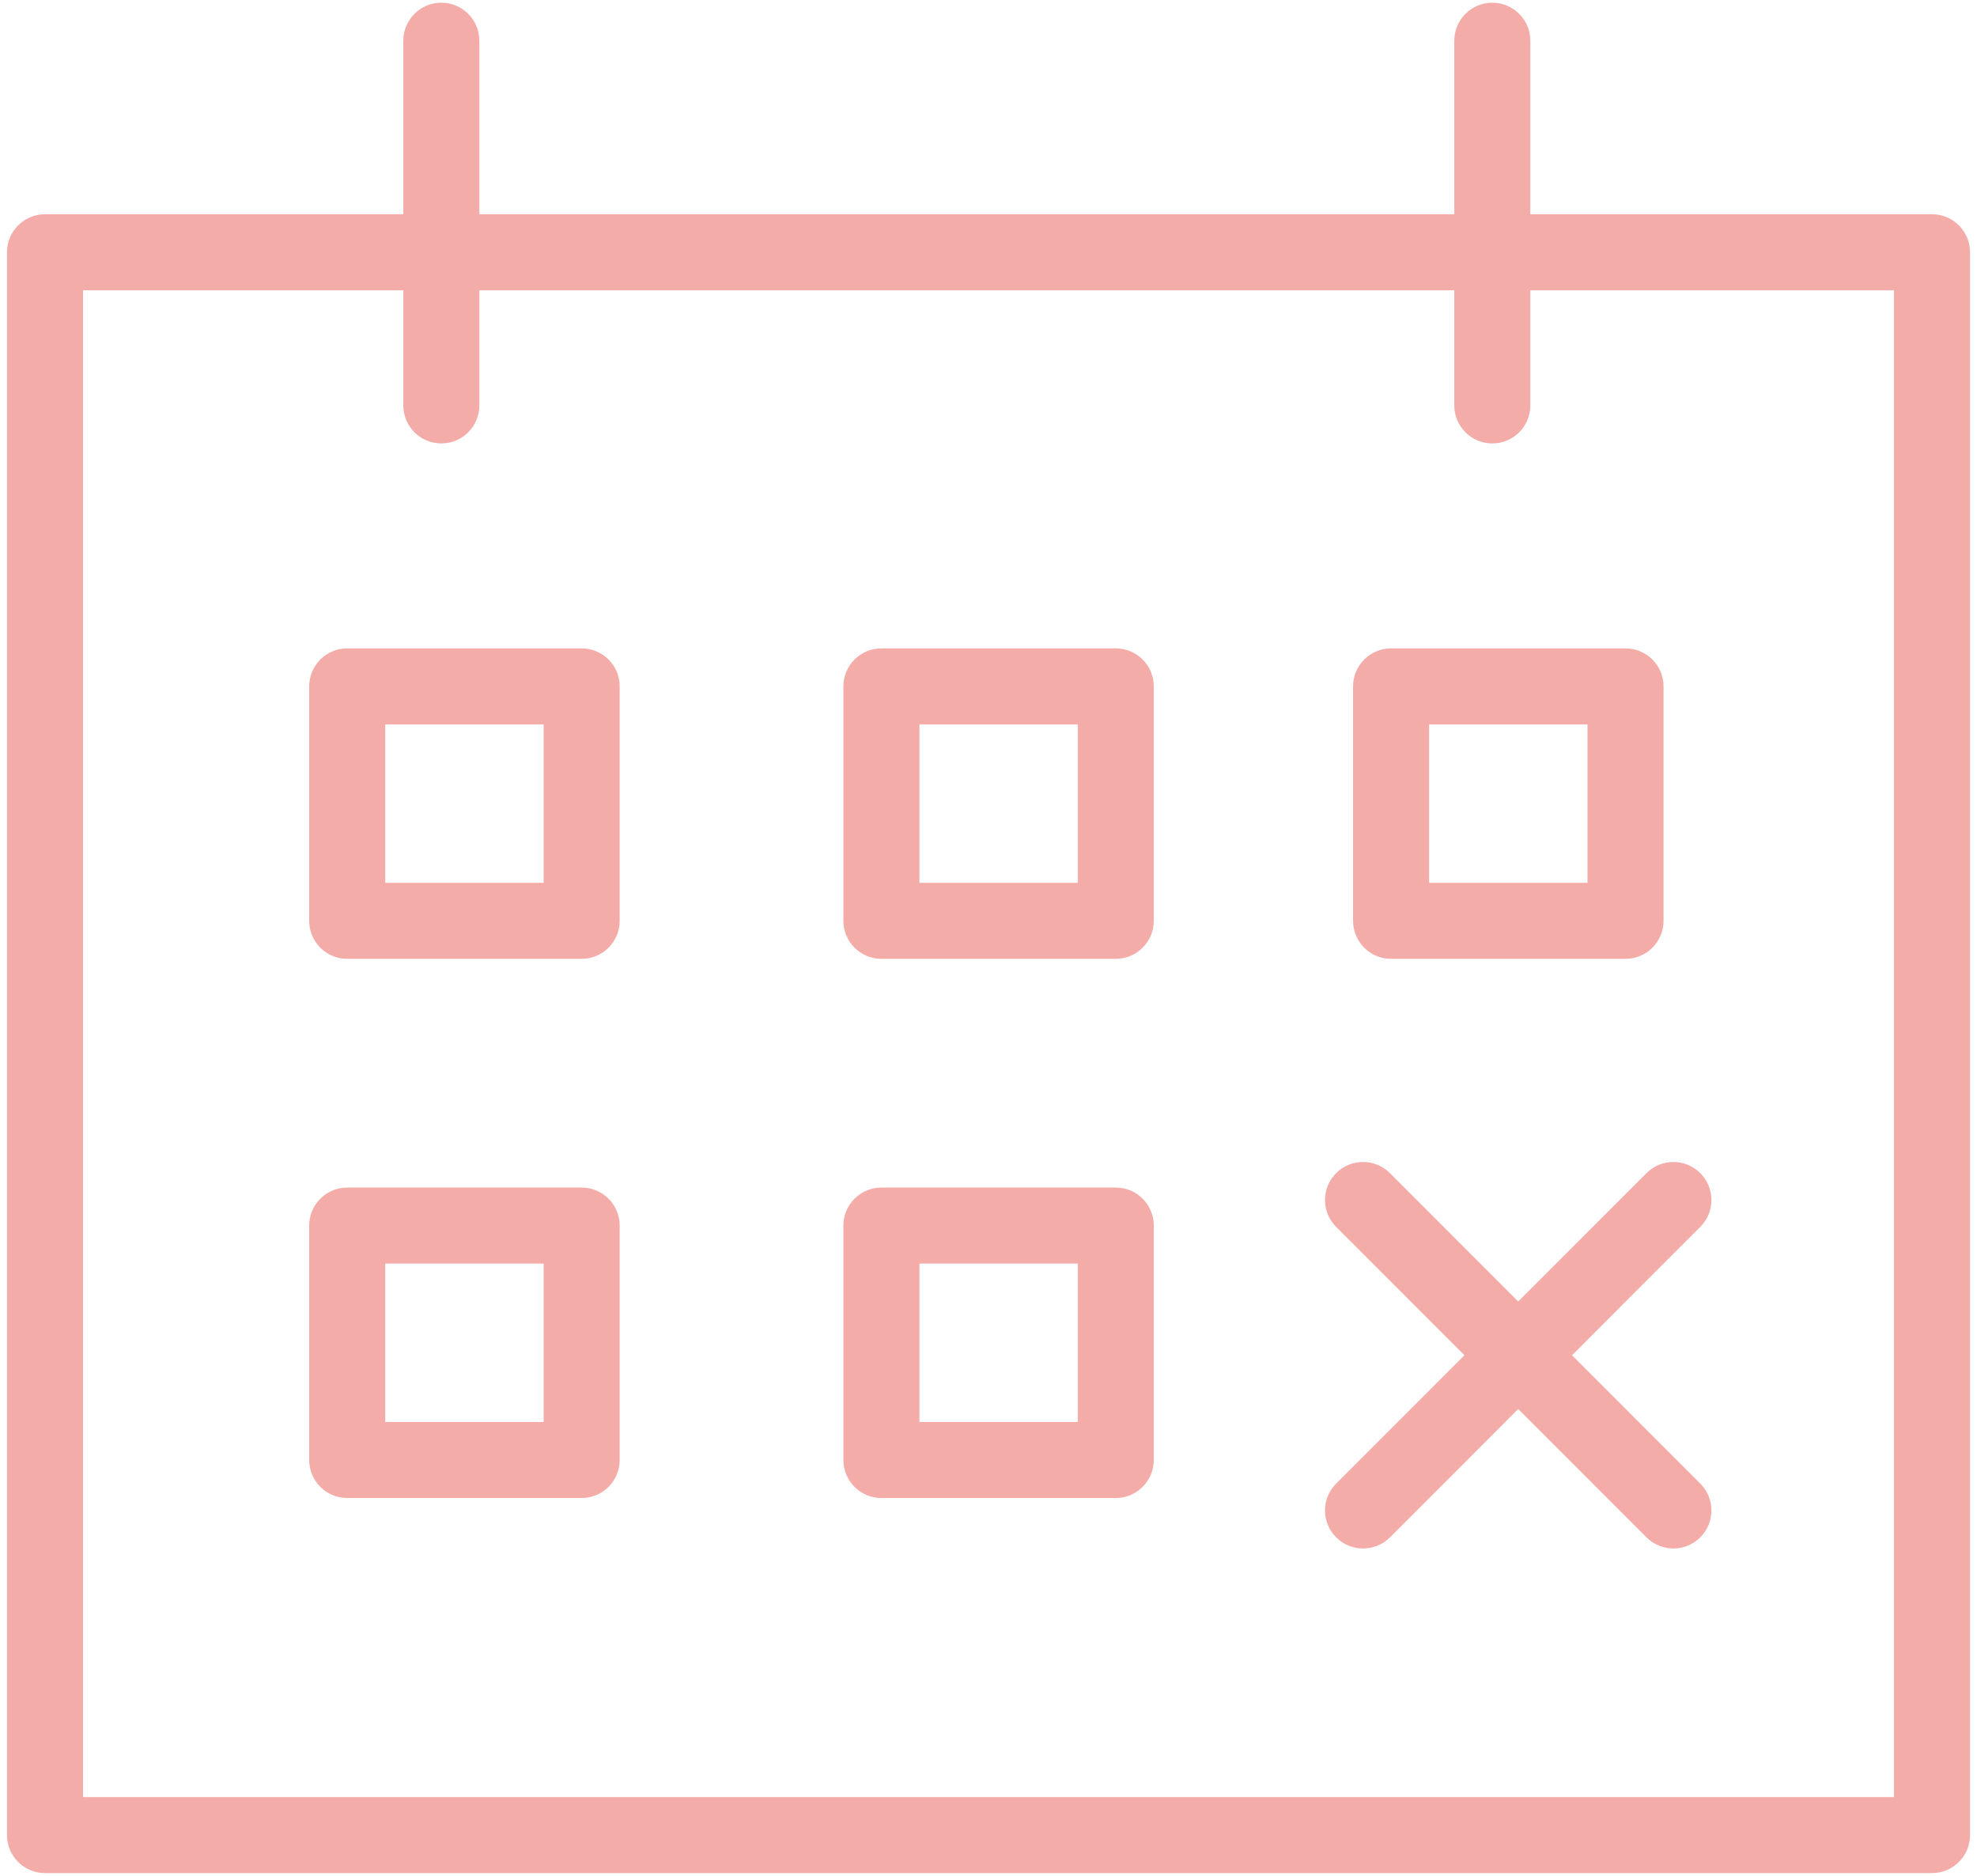
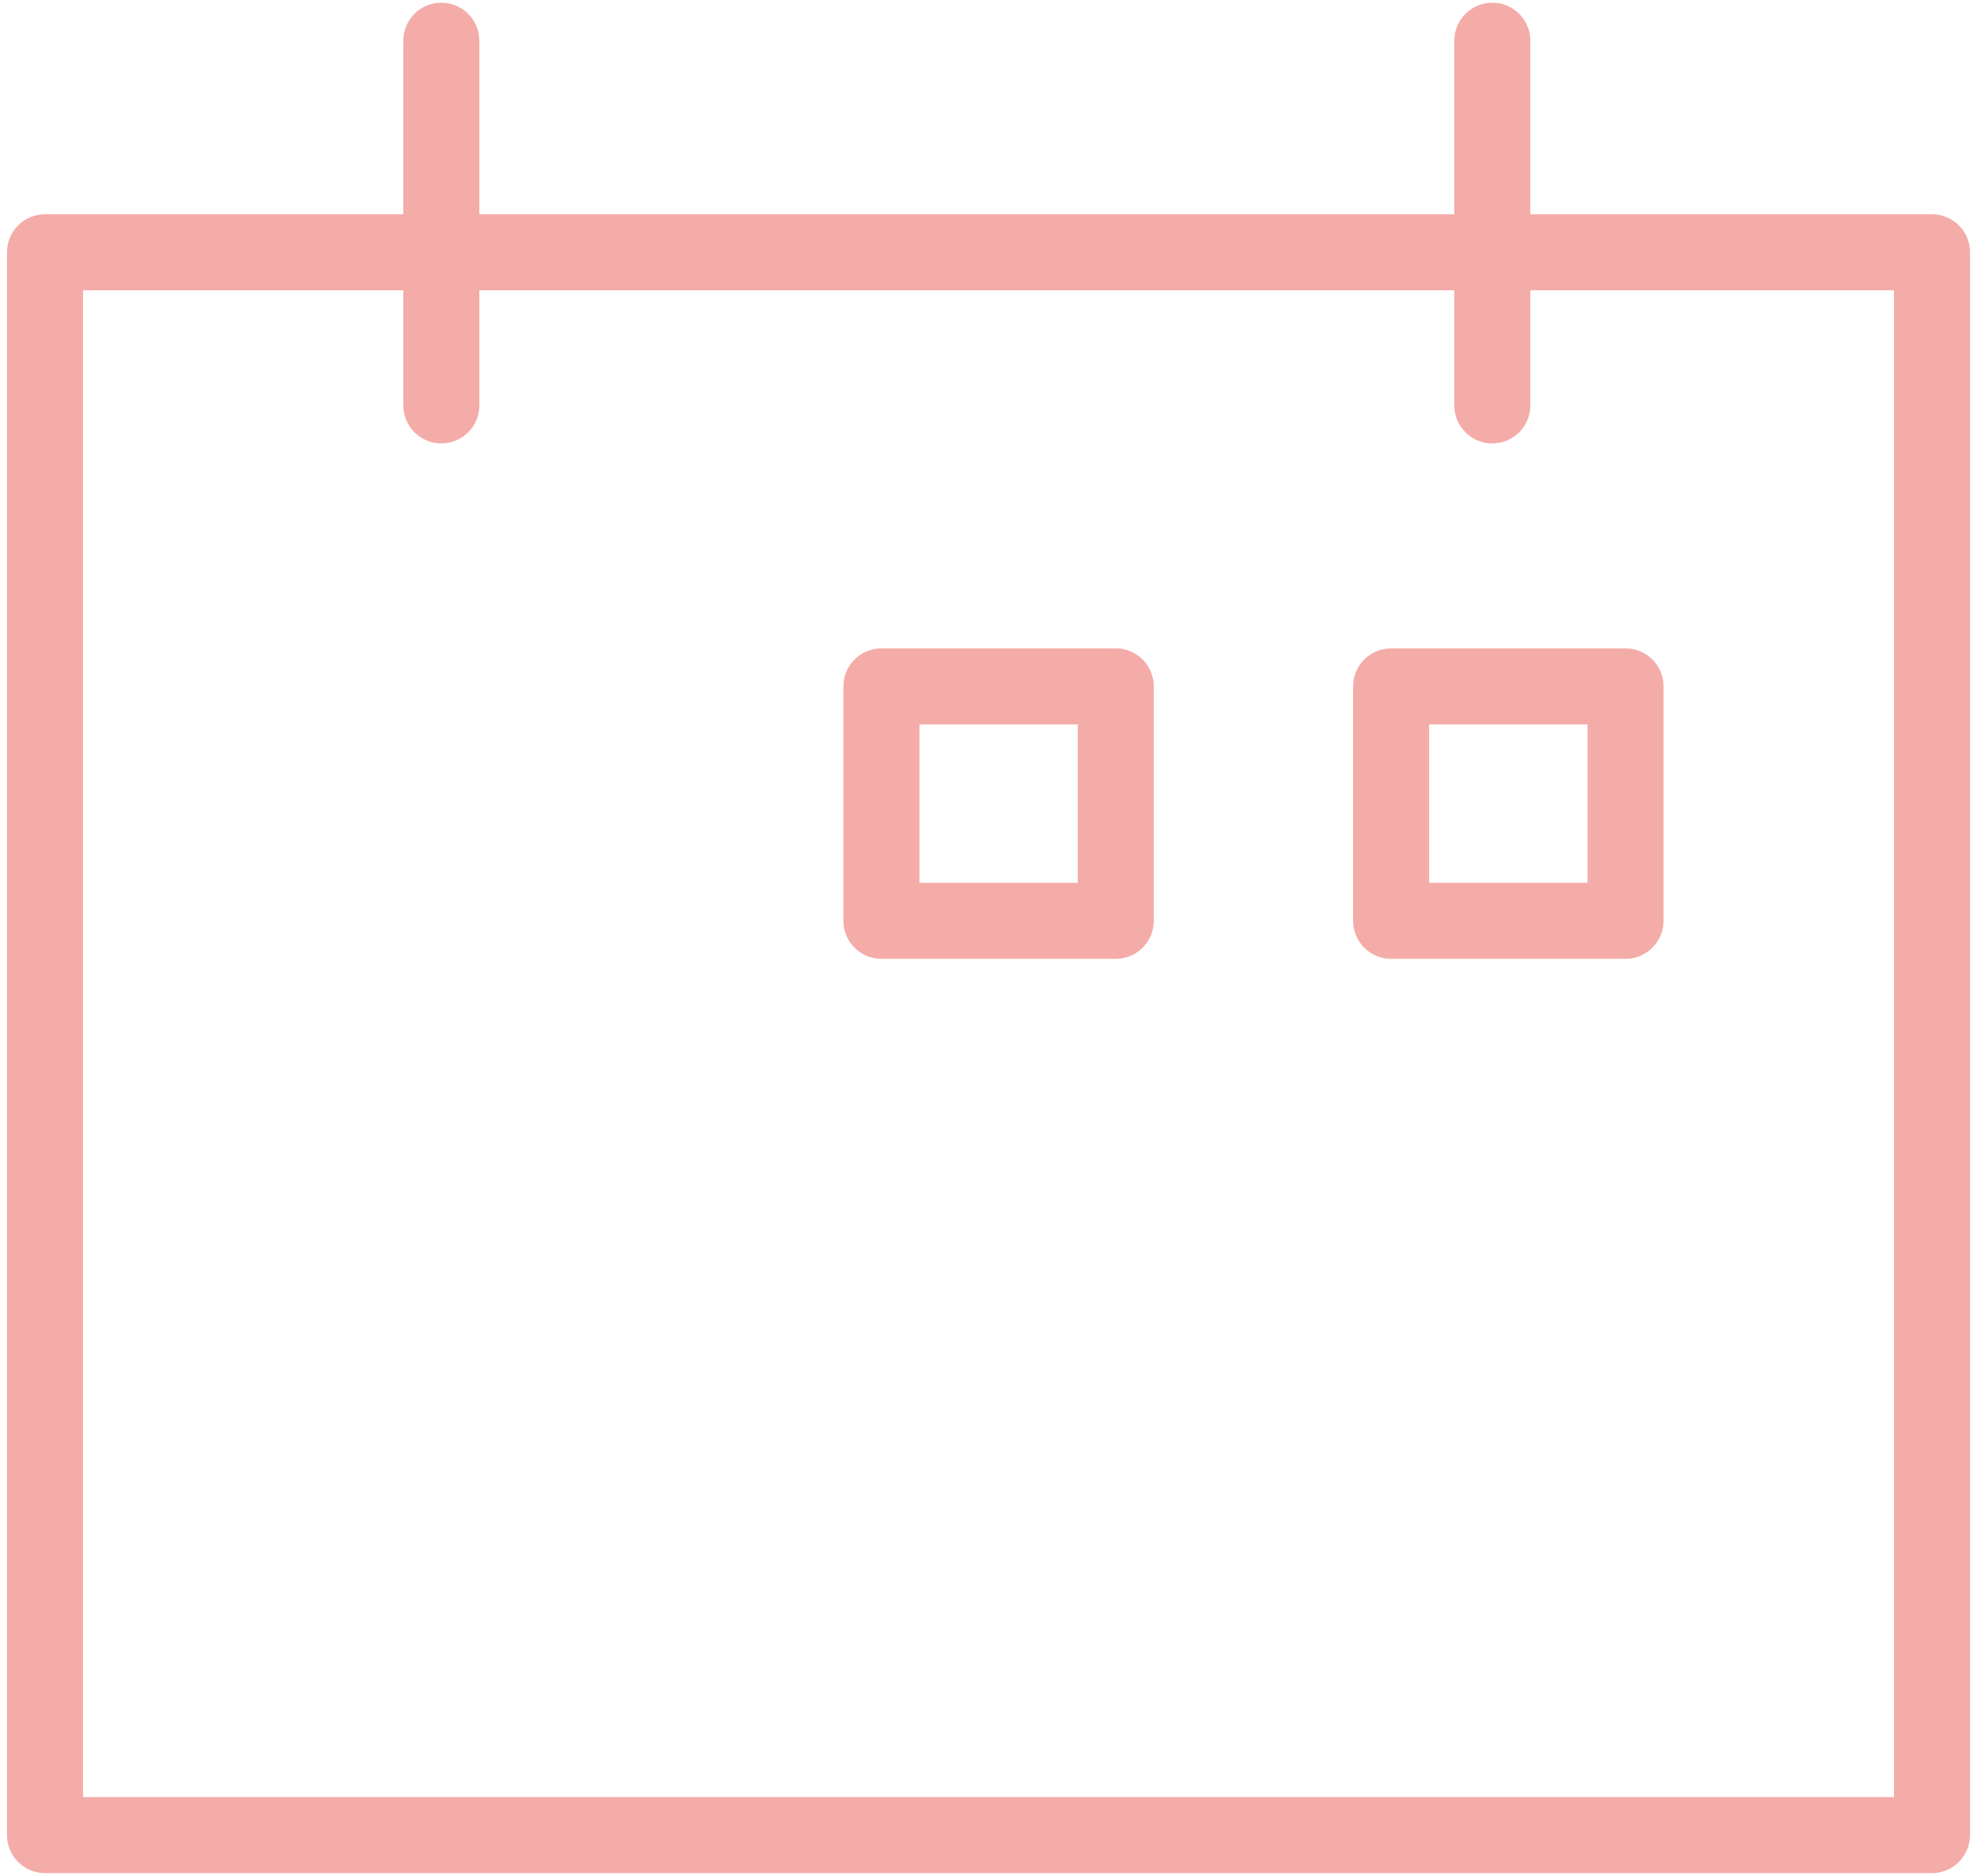
<svg xmlns="http://www.w3.org/2000/svg" width="78" height="74" viewBox="0 0 78 74" fill="none">
  <path d="M76.225 8.452H60.377V1.607C60.377 0.778 59.705 0.107 58.877 0.107C58.049 0.107 57.377 0.778 57.377 1.607V8.452H18.912V1.607C18.912 0.778 18.241 0.107 17.412 0.107C16.583 0.107 15.912 0.778 15.912 1.607V8.452H1.776C0.947 8.452 0.276 9.123 0.276 9.952V72.392C0.276 73.22 0.947 73.892 1.776 73.892H76.225C77.053 73.892 77.725 73.22 77.725 72.392V9.952C77.725 9.123 77.053 8.452 76.225 8.452ZM74.725 70.892H3.276V11.452H15.912V15.993C15.912 16.822 16.583 17.493 17.412 17.493C18.241 17.493 18.912 16.822 18.912 15.993V11.452H57.377V15.993C57.377 16.822 58.049 17.493 58.877 17.493C59.705 17.493 60.377 16.822 60.377 15.993V11.452H74.725V70.892V70.892Z" fill="#F4ACA8" />
-   <path d="M59.898 51.342L54.837 46.279C54.251 45.693 53.302 45.693 52.716 46.279C52.13 46.864 52.13 47.814 52.716 48.4L57.777 53.463L52.716 58.526C52.13 59.112 52.13 60.062 52.716 60.647C53.009 60.94 53.393 61.086 53.777 61.086C54.161 61.086 54.545 60.94 54.838 60.647L59.899 55.584L64.96 60.647C65.253 60.94 65.637 61.086 66.021 61.086C66.405 61.086 66.789 60.94 67.082 60.647C67.668 60.062 67.668 59.112 67.082 58.526L62.021 53.463L67.082 48.4C67.668 47.814 67.668 46.864 67.082 46.279C66.496 45.693 65.547 45.693 64.961 46.279L59.898 51.342Z" fill="#F4ACA8" />
-   <path d="M22.948 25.578H13.699C12.87 25.578 12.199 26.249 12.199 27.078V36.325C12.199 37.154 12.87 37.825 13.699 37.825H22.948C23.777 37.825 24.448 37.153 24.448 36.325V27.078C24.448 26.249 23.777 25.578 22.948 25.578ZM21.448 34.825H15.199V28.578H21.448V34.825Z" fill="#F4ACA8" />
  <path d="M44.021 25.578H34.775C33.946 25.578 33.275 26.249 33.275 27.078V36.325C33.275 37.154 33.946 37.825 34.775 37.825H44.021C44.849 37.825 45.521 37.153 45.521 36.325V27.078C45.521 26.249 44.85 25.578 44.021 25.578ZM42.521 34.825H36.275V28.578H42.521V34.825Z" fill="#F4ACA8" />
-   <path d="M22.948 46.848H13.699C12.87 46.848 12.199 47.52 12.199 48.348V57.595C12.199 58.423 12.87 59.095 13.699 59.095H22.948C23.777 59.095 24.448 58.423 24.448 57.595V48.348C24.448 47.52 23.777 46.848 22.948 46.848ZM21.448 56.095H15.199V49.848H21.448V56.095Z" fill="#F4ACA8" />
-   <path d="M44.021 46.848H34.775C33.946 46.848 33.275 47.52 33.275 48.348V57.595C33.275 58.423 33.946 59.095 34.775 59.095H44.021C44.849 59.095 45.521 58.423 45.521 57.595V48.348C45.521 47.52 44.85 46.848 44.021 46.848ZM42.521 56.095H36.275V49.848H42.521V56.095Z" fill="#F4ACA8" />
  <path d="M54.884 25.578C54.056 25.578 53.384 26.249 53.384 27.078V36.325C53.384 37.154 54.056 37.825 54.884 37.825H64.133C64.961 37.825 65.633 37.153 65.633 36.325V27.078C65.633 26.249 64.961 25.578 64.133 25.578H54.884ZM62.633 34.825H56.384V28.578H62.633V34.825Z" fill="#F4ACA8" />
</svg>